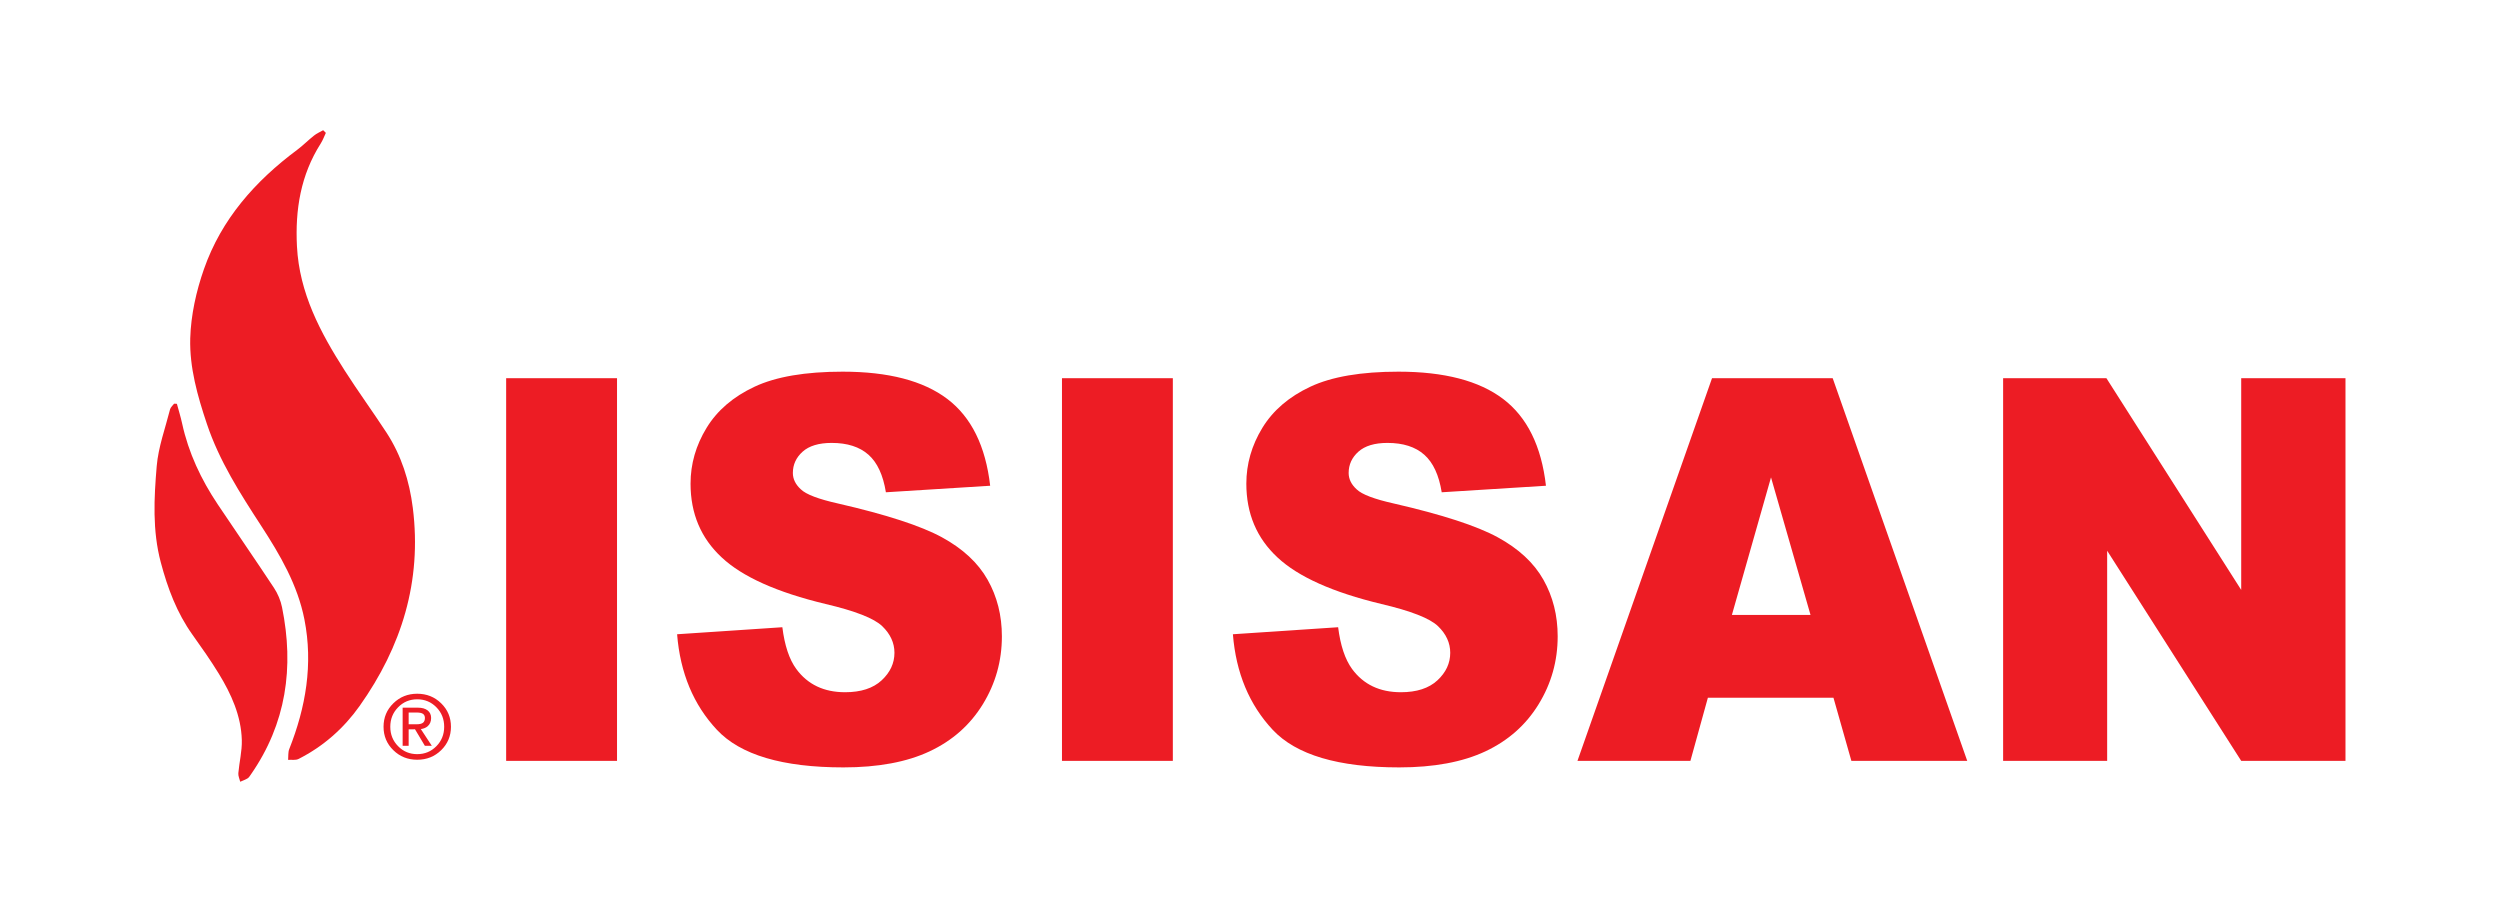
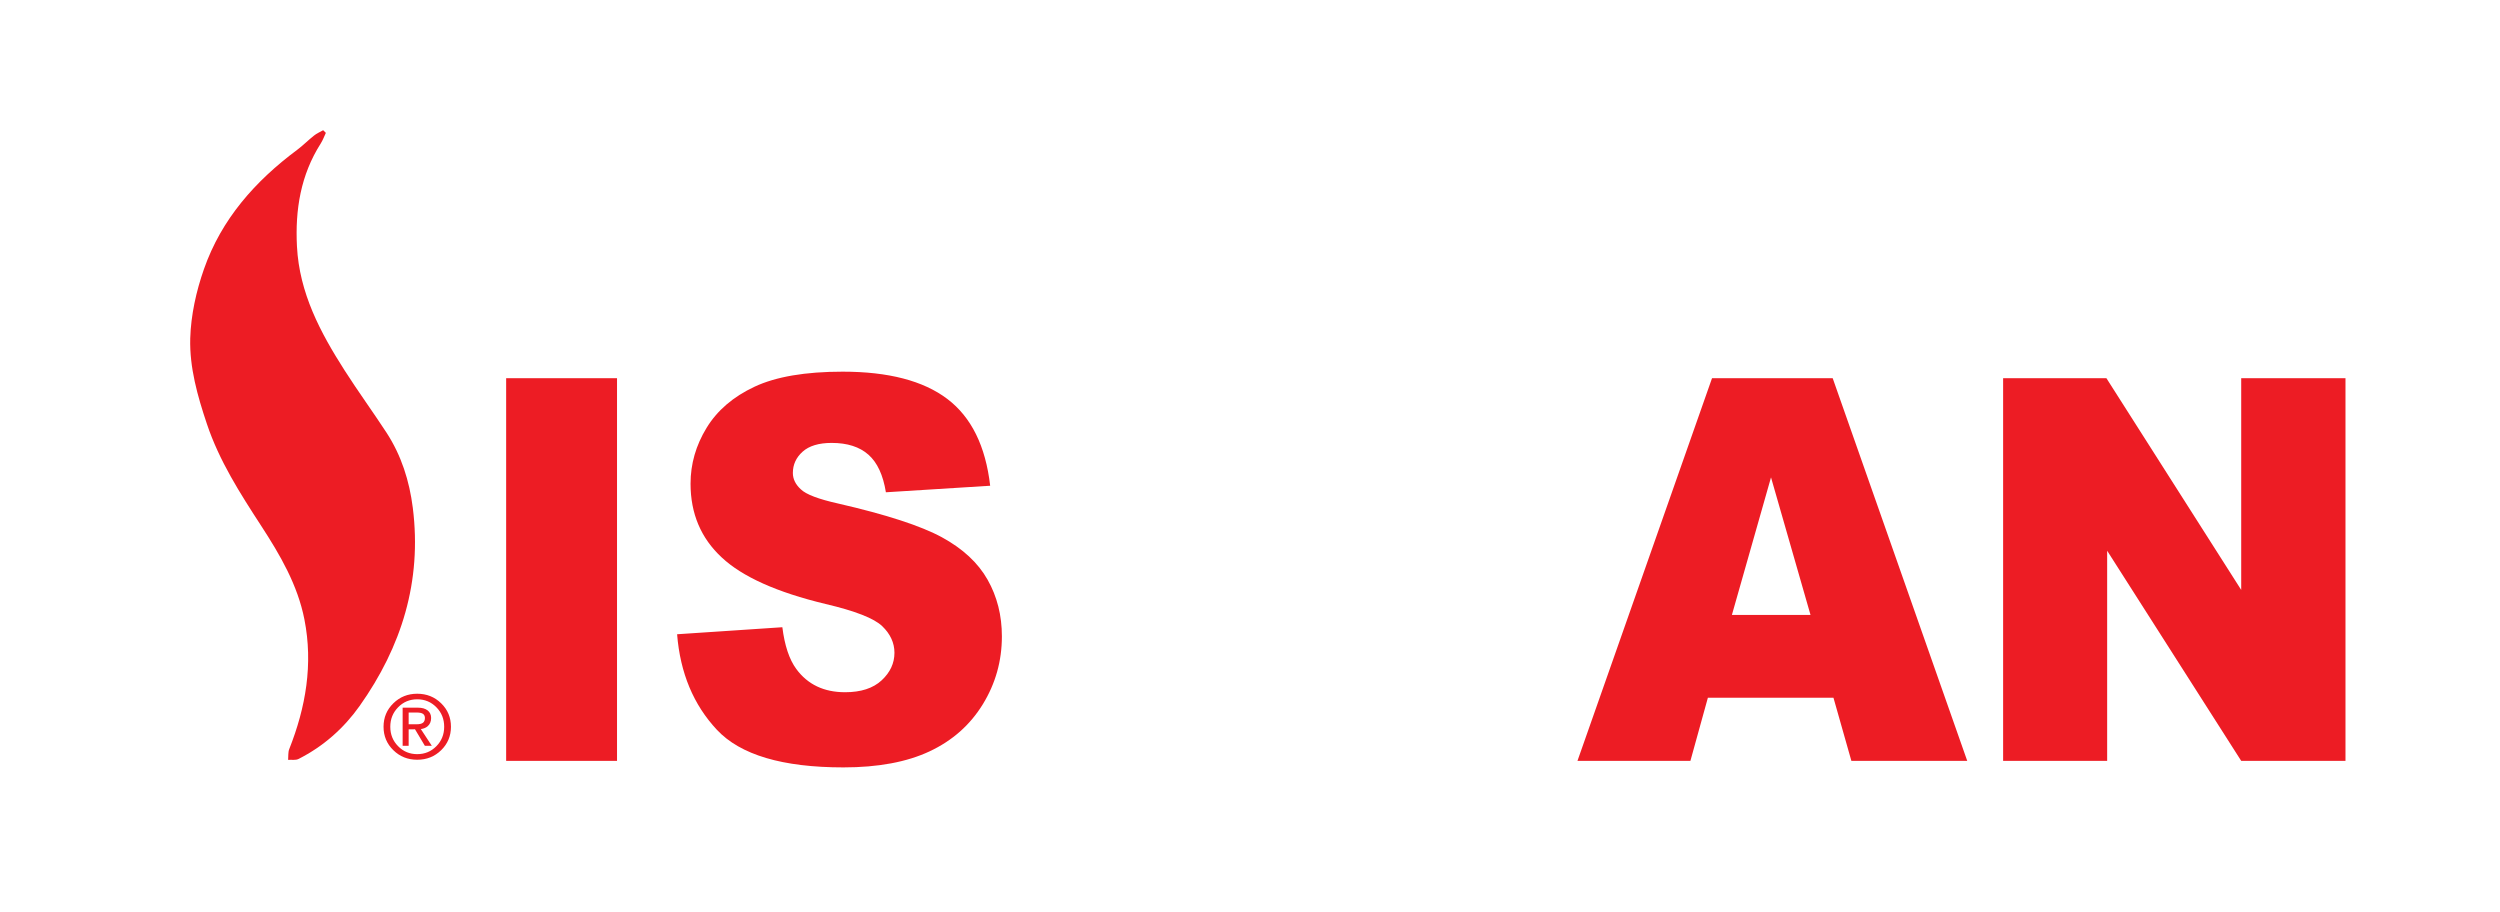
<svg xmlns="http://www.w3.org/2000/svg" width="355.949pt" height="129.845pt" viewBox="0 0 355.949 129.845" version="1.1">
  <g id="surface1">
    <path style=" stroke:none;fill-rule:nonzero;fill:rgb(92.94%,10.979%,14.119%);fill-opacity:1;" d="M 46.395 18.918 C 46.156 19.422 45.965 19.961 45.664 20.434 C 42.809 24.918 42.012 29.863 42.281 35.082 C 42.621 41.719 45.605 47.324 49.066 52.738 C 50.98 55.73 53.074 58.609 55.02 61.582 C 57.145 64.844 58.293 68.461 58.777 72.32 C 60.086 82.758 57.184 92.078 51.199 100.52 C 48.945 103.699 46.031 106.281 42.5 108.062 C 42.09 108.27 41.52 108.152 41.023 108.188 C 41.07 107.672 41 107.113 41.184 106.652 C 43.543 100.691 44.598 94.57 43.344 88.203 C 42.375 83.277 39.891 79.027 37.195 74.879 C 34.191 70.254 31.215 65.625 29.445 60.32 C 28.117 56.359 26.973 52.309 27.086 48.18 C 27.18 44.867 27.938 41.457 29.039 38.316 C 31.52 31.219 36.328 25.785 42.309 21.336 C 43.148 20.711 43.883 19.953 44.707 19.305 C 45.098 18.992 45.574 18.789 46.012 18.539 C 46.141 18.664 46.27 18.789 46.395 18.918 " />
-     <path style=" stroke:none;fill-rule:nonzero;fill:rgb(92.94%,10.979%,14.119%);fill-opacity:1;" d="M 25.184 57.492 C 25.434 58.418 25.723 59.34 25.926 60.273 C 26.836 64.469 28.633 68.273 31.004 71.816 C 33.66 75.789 36.383 79.719 39.012 83.707 C 39.551 84.527 39.965 85.504 40.156 86.465 C 41.895 95.008 40.762 103.035 35.691 110.312 C 35.562 110.496 35.434 110.715 35.25 110.824 C 34.926 111.023 34.555 111.148 34.203 111.305 C 34.105 110.898 33.898 110.48 33.934 110.086 C 34.07 108.512 34.473 106.938 34.43 105.371 C 34.332 101.91 32.93 98.824 31.156 95.922 C 29.992 94.023 28.707 92.195 27.41 90.379 C 25.18 87.254 23.875 83.77 22.895 80.074 C 21.684 75.52 21.93 70.934 22.312 66.371 C 22.543 63.645 23.531 60.977 24.211 58.289 C 24.289 57.988 24.59 57.746 24.785 57.477 C 24.922 57.48 25.051 57.488 25.184 57.492 " />
    <path style=" stroke:none;fill-rule:nonzero;fill:rgb(92.94%,10.979%,14.119%);fill-opacity:1;" d="M 72.066 53.848 L 87.852 53.848 L 87.852 108.332 L 72.066 108.332 Z M 72.066 53.848 " />
    <path style=" stroke:none;fill-rule:nonzero;fill:rgb(92.94%,10.979%,14.119%);fill-opacity:1;" d="M 96.406 90.305 L 111.391 89.305 C 111.715 91.906 112.375 93.887 113.375 95.25 C 114.996 97.457 117.312 98.559 120.324 98.559 C 122.574 98.559 124.309 97.996 125.527 96.867 C 126.742 95.738 127.352 94.434 127.352 92.945 C 127.352 91.535 126.77 90.27 125.613 89.156 C 124.453 88.039 121.766 86.988 117.547 85.996 C 110.637 84.336 105.711 82.129 102.77 79.379 C 99.801 76.629 98.32 73.125 98.32 68.863 C 98.32 66.062 99.078 63.418 100.598 60.926 C 102.113 58.438 104.398 56.48 107.445 55.055 C 110.492 53.629 114.672 52.918 119.98 52.918 C 126.492 52.918 131.457 54.211 134.879 56.801 C 138.297 59.391 140.328 63.508 140.98 69.16 L 126.133 70.09 C 125.738 67.637 124.91 65.852 123.648 64.738 C 122.387 63.621 120.641 63.062 118.414 63.062 C 116.582 63.062 115.203 63.48 114.277 64.309 C 113.352 65.141 112.887 66.148 112.887 67.34 C 112.887 68.203 113.27 68.988 114.035 69.68 C 114.777 70.398 116.535 71.066 119.32 71.688 C 126.203 73.27 131.133 74.875 134.113 76.5 C 137.09 78.125 139.258 80.137 140.613 82.539 C 141.973 84.941 142.648 87.629 142.648 90.605 C 142.648 94.098 141.746 97.32 139.938 100.266 C 138.129 103.215 135.602 105.453 132.355 106.977 C 129.113 108.5 125.02 109.262 120.082 109.262 C 111.414 109.262 105.41 107.477 102.074 103.91 C 98.734 100.34 96.844 95.809 96.406 90.305 " />
-     <path style=" stroke:none;fill-rule:nonzero;fill:rgb(92.94%,10.979%,14.119%);fill-opacity:1;" d="M 151.203 53.848 L 166.988 53.848 L 166.988 108.332 L 151.203 108.332 Z M 151.203 53.848 " />
-     <path style=" stroke:none;fill-rule:nonzero;fill:rgb(92.94%,10.979%,14.119%);fill-opacity:1;" d="M 175.539 90.305 L 190.523 89.305 C 190.848 91.906 191.512 93.887 192.508 95.25 C 194.129 97.457 196.445 98.559 199.461 98.559 C 201.707 98.559 203.441 97.996 204.66 96.867 C 205.875 95.738 206.484 94.434 206.484 92.945 C 206.484 91.535 205.902 90.27 204.746 89.156 C 203.586 88.039 200.898 86.988 196.68 85.996 C 189.773 84.336 184.848 82.129 181.902 79.379 C 178.934 76.629 177.453 73.125 177.453 68.863 C 177.453 66.062 178.211 63.418 179.73 60.926 C 181.25 58.438 183.531 56.48 186.578 55.055 C 189.625 53.629 193.805 52.918 199.113 52.918 C 205.629 52.918 210.594 54.211 214.012 56.801 C 217.43 59.391 219.465 63.508 220.113 69.16 L 205.27 70.09 C 204.875 67.637 204.047 65.852 202.781 64.738 C 201.52 63.621 199.773 63.062 197.547 63.062 C 195.719 63.062 194.336 63.48 193.41 64.309 C 192.484 65.141 192.02 66.148 192.02 67.34 C 192.02 68.203 192.402 68.988 193.168 69.68 C 193.91 70.398 195.672 71.066 198.453 71.688 C 205.336 73.27 210.27 74.875 213.246 76.5 C 216.227 78.125 218.395 80.137 219.75 82.539 C 221.105 84.941 221.781 87.629 221.781 90.605 C 221.781 94.098 220.879 97.32 219.07 100.266 C 217.266 103.215 214.734 105.453 211.492 106.977 C 208.246 108.5 204.156 109.262 199.219 109.262 C 190.547 109.262 184.547 107.477 181.207 103.91 C 177.871 100.34 175.98 95.809 175.539 90.305 " />
    <path style=" stroke:none;fill-rule:nonzero;fill:rgb(92.94%,10.979%,14.119%);fill-opacity:1;" d="M 257.781 87.555 L 252.156 67.969 L 246.586 87.555 Z M 261.047 99.34 L 243.168 99.34 L 240.68 108.332 L 224.598 108.332 L 243.758 53.848 L 260.938 53.848 L 280.094 108.332 L 263.598 108.332 Z M 261.047 99.34 " />
    <path style=" stroke:none;fill-rule:nonzero;fill:rgb(92.94%,10.979%,14.119%);fill-opacity:1;" d="M 285.203 53.848 L 299.91 53.848 L 319.102 83.992 L 319.102 53.848 L 333.949 53.848 L 333.949 108.332 L 319.102 108.332 L 300.016 78.414 L 300.016 108.332 L 285.203 108.332 Z M 285.203 53.848 " />
    <path style=" stroke:none;fill-rule:nonzero;fill:rgb(92.94%,10.979%,14.119%);fill-opacity:1;" d="M 58.184 103.121 L 59.344 103.121 C 59.742 103.121 60.035 103.051 60.223 102.906 C 60.406 102.762 60.5 102.539 60.5 102.23 C 60.5 101.965 60.406 101.766 60.223 101.637 C 60.035 101.512 59.742 101.449 59.344 101.449 L 58.184 101.449 Z M 57.328 100.758 L 59.504 100.758 C 60.09 100.758 60.551 100.887 60.883 101.145 C 61.215 101.406 61.383 101.766 61.383 102.227 C 61.383 102.727 61.215 103.121 60.879 103.41 C 60.633 103.621 60.309 103.754 59.918 103.805 L 61.48 106.188 L 60.492 106.188 L 59.09 103.836 L 58.184 103.844 L 58.184 106.188 L 57.328 106.188 Z M 62.133 100.703 C 61.391 99.945 60.48 99.566 59.402 99.566 C 58.332 99.566 57.422 99.945 56.684 100.703 C 55.941 101.457 55.57 102.383 55.57 103.477 C 55.57 104.57 55.941 105.496 56.684 106.246 C 57.422 107 58.332 107.375 59.402 107.375 C 60.477 107.375 61.387 107 62.129 106.246 C 62.871 105.496 63.242 104.57 63.242 103.477 C 63.242 102.383 62.875 101.457 62.133 100.703 M 62.812 100.137 C 63.742 101.043 64.207 102.156 64.207 103.477 C 64.207 104.789 63.742 105.902 62.816 106.809 C 61.887 107.719 60.75 108.172 59.402 108.172 C 58.059 108.172 56.926 107.719 56 106.809 C 55.07 105.902 54.609 104.789 54.609 103.477 C 54.609 102.156 55.074 101.043 56.004 100.137 C 56.93 99.227 58.066 98.773 59.402 98.773 C 60.746 98.773 61.883 99.227 62.812 100.137 " />
  </g>
</svg>